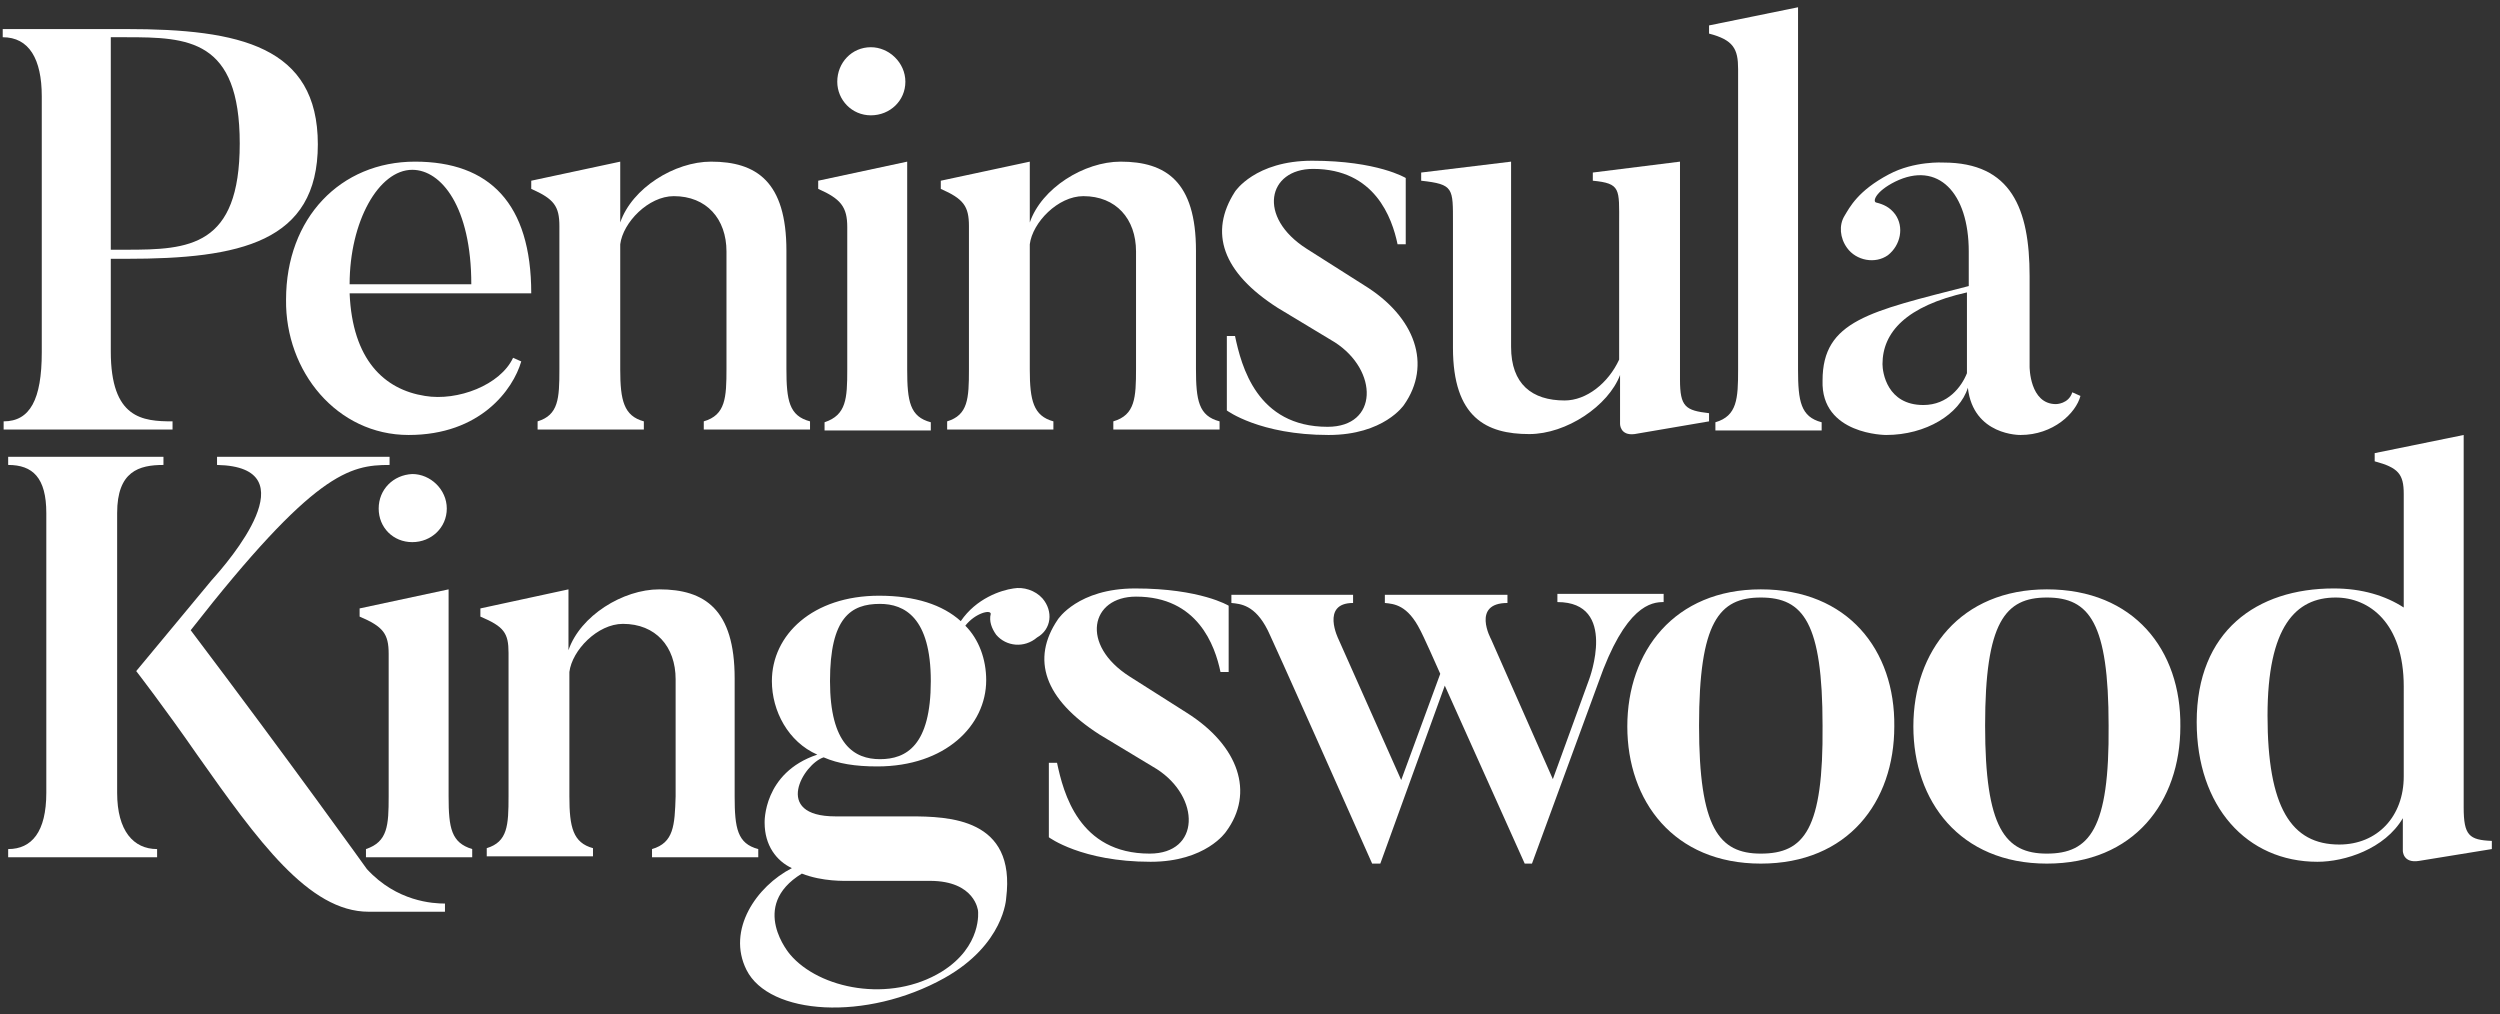
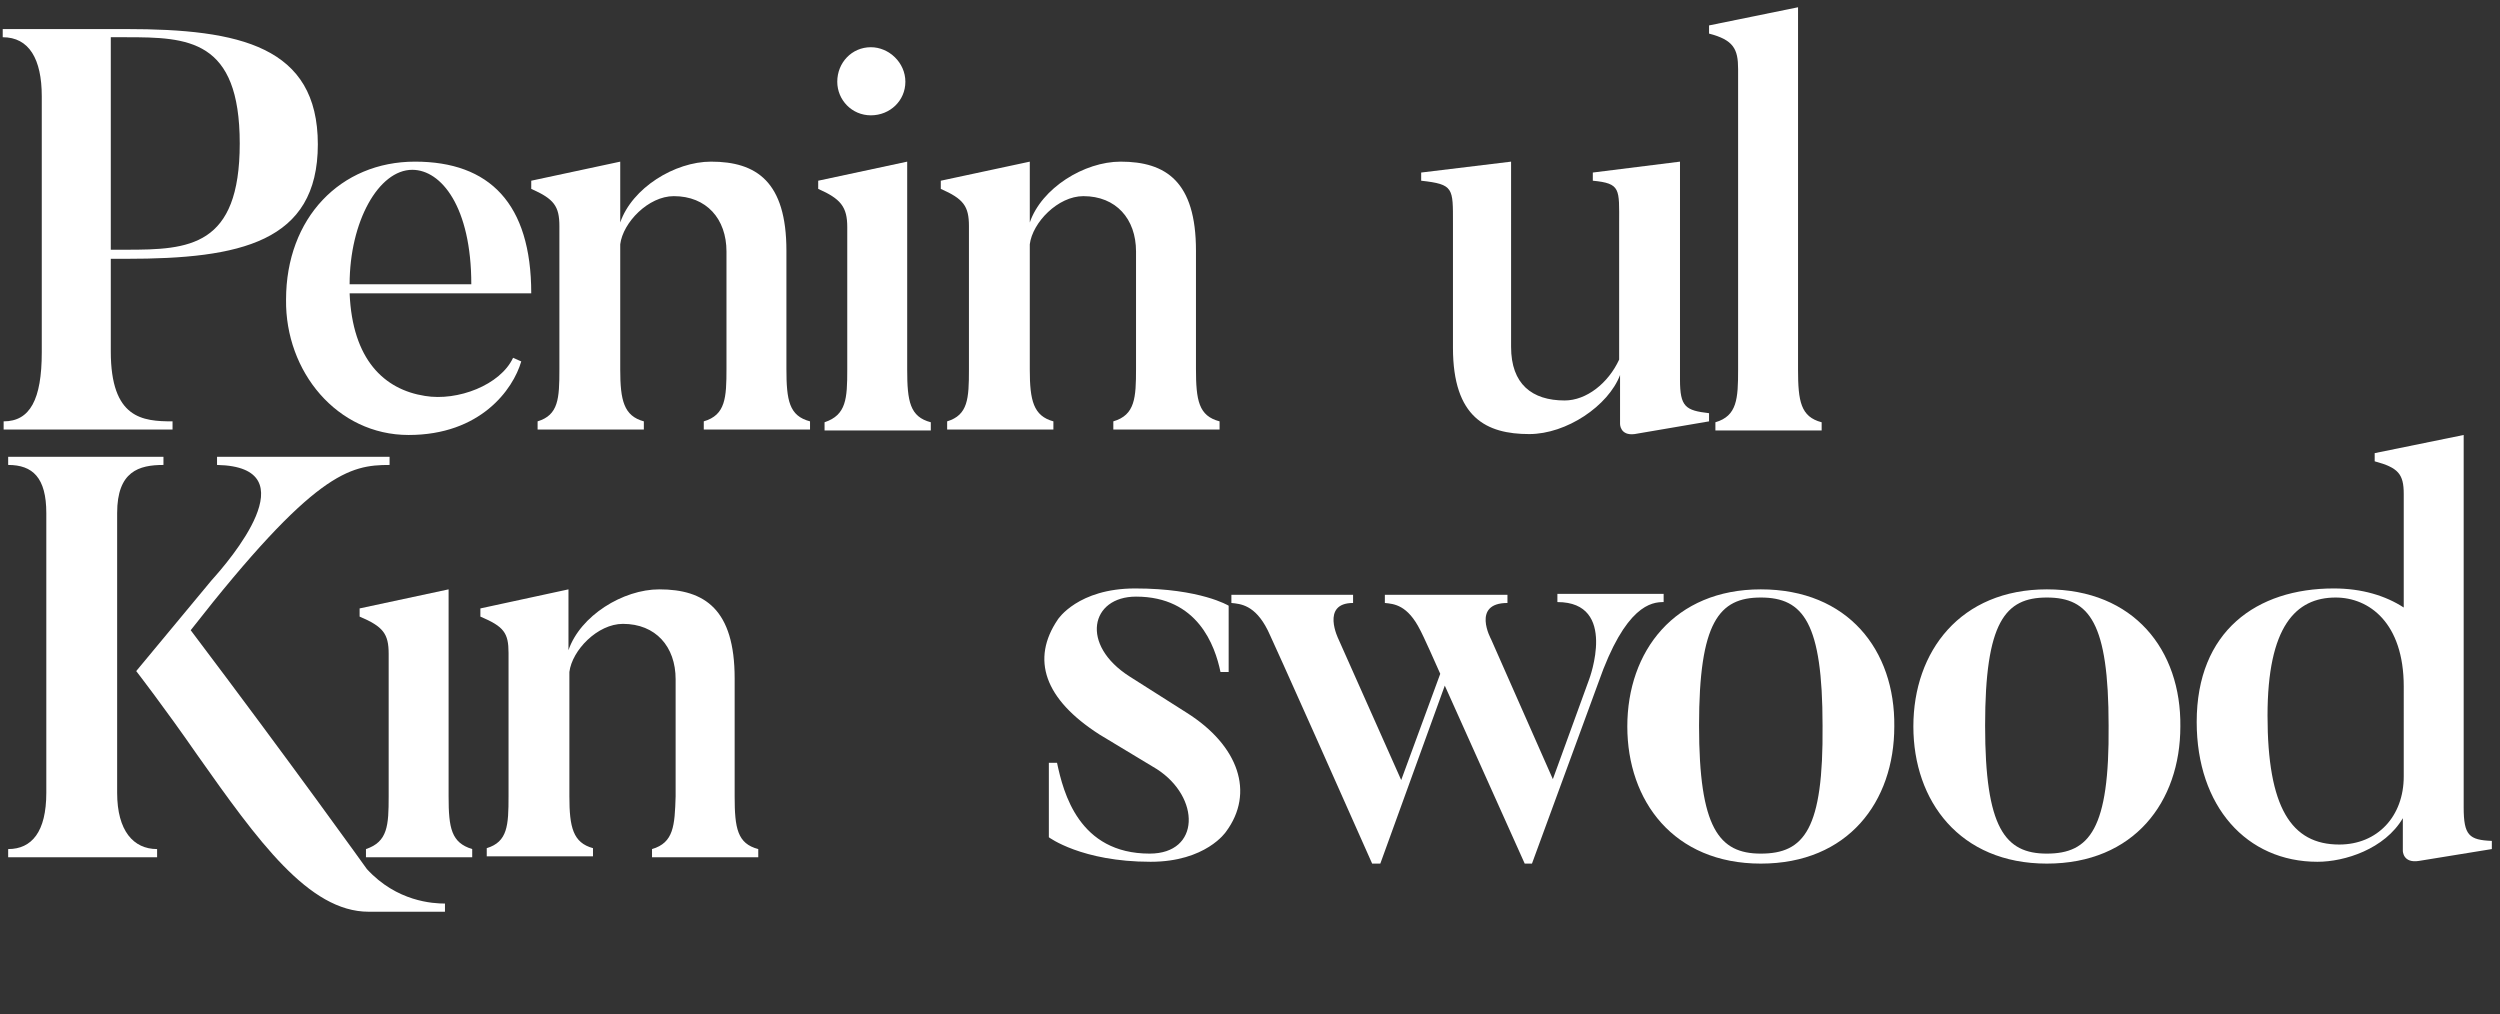
<svg xmlns="http://www.w3.org/2000/svg" version="1.1" id="Layer_1" x="0px" y="0px" viewBox="0 0 275.3 111.7" style="enable-background:new 0 0 275.3 111.7;" xml:space="preserve">
  <rect x="0" y="0" width="275.3" height="111.7" fill="#333333" stroke="none" />
  <style type="text/css">
	.st0{fill:#FFFFFF;}
</style>
  <g>
    <path class="st0" d="M0.4,46.4v0.9h18.6v-0.9c-3.3,0-6.8-0.3-6.8-7.7V28.5h1.7c12.5,0,21.1-1.8,21.1-12.6C35,5.1,26.4,3.2,13.9,3.2   H0.3v0.9c2.9,0,4.3,2.4,4.3,6.5v28.2C4.6,44,3.3,46.4,0.4,46.4z M12.2,4.1h1.7c6.8,0,12.5,0.2,12.5,11.7c0,11.4-5.6,11.7-12.5,11.7   h-1.7V4.1z" />
    <path class="st0" d="M45,47.9c7.9,0,11.5-5,12.4-8.1l-0.9-0.4c-1.4,3-6.1,4.8-9.7,4.2c-4.5-0.7-8-4-8.3-11.3h20   c0-9.9-4.6-14.5-12.8-14.5c-8.2,0-14.2,6.2-14.2,15.2C31.4,40.9,37.1,47.9,45,47.9z M45.4,18.7c3.2,0,6.5,4.1,6.5,12.6H38.5   C38.5,24.4,41.7,18.7,45.4,18.7z" />
    <path class="st0" d="M61.6,24.9v15.8c0,3.2-0.1,5-2.4,5.7v0.9h11.7v-0.9c-2.2-0.6-2.6-2.3-2.6-5.7V26.9c0.3-2.4,3.1-5.3,5.9-5.3   c3.6,0,5.8,2.5,5.8,6.1v12.9c0,3.2-0.1,5.1-2.5,5.8v0.9h11.7v-0.9c-2.3-0.6-2.6-2.3-2.6-5.8V27.6c0-7.6-3.3-9.8-8.3-9.8   c-4,0-8.7,2.9-10,6.7v-6.7l-9.8,2.1v0.9C61,21.9,61.6,22.7,61.6,24.9z" />
    <path class="st0" d="M93.3,25v15.7c0,3.2-0.1,5-2.5,5.8v0.9h11.7v-0.9c-2.3-0.6-2.6-2.3-2.6-5.8V17.8l-9.8,2.1v0.9   C92.6,21.9,93.3,22.8,93.3,25z" />
    <path class="st0" d="M95.9,12.7c2.1,0,3.8-1.6,3.8-3.7c0-2.1-1.8-3.8-3.8-3.8c-2.1,0-3.7,1.7-3.7,3.8C92.2,11,93.8,12.7,95.9,12.7z   " />
    <path class="st0" d="M106.7,24.9v15.8c0,3.2-0.1,5-2.4,5.7v0.9h11.7v-0.9c-2.2-0.6-2.6-2.3-2.6-5.7V26.9c0.3-2.4,3.1-5.3,5.9-5.3   c3.6,0,5.8,2.5,5.8,6.1v12.9c0,3.2-0.1,5.1-2.5,5.8v0.9h11.7v-0.9c-2.3-0.6-2.6-2.3-2.6-5.8V27.6c0-7.6-3.3-9.8-8.3-9.8   c-4,0-8.7,2.9-10,6.7v-6.7l-9.8,2.1v0.9C106.1,21.9,106.7,22.7,106.7,24.9z" />
-     <path class="st0" d="M140.7,33.9l6.3,3.8c4.8,3.1,4.8,9.3-0.8,9.3c-7.8,0-9.5-6.7-10.2-10h-0.9v8.2c0,0,3.6,2.7,11.2,2.7   c6.1,0,8.3-3.3,8.3-3.3c3.1-4.4,1.3-9.7-4.4-13.2l-6.3-4c-5.5-3.5-4.3-8.8,0.7-8.8c6.8,0,8.7,5.4,9.3,8.3h0.9v-7.3   c0,0-3.1-1.9-10.3-1.9c-6.3,0-8.5,3.4-8.5,3.4C133.1,25.6,134.6,30,140.7,33.9z" />
    <path class="st0" d="M160,24.6v13.7c0,7.7,3.7,9.5,8.4,9.5c4.1,0,8.7-3.1,10-6.5v5.4c0,0,0,1.3,1.6,1.1l8.2-1.4v-0.9   c-2.6-0.3-3.2-0.7-3.2-3.7v-24l-9.6,1.2v0.9c3.1,0.3,2.9,0.9,2.9,4.7v15c-1.2,2.6-3.6,4.5-6,4.5c-3.6,0-5.9-1.8-5.9-5.9V17.8   L156.5,19v0.9C160.1,20.3,160,20.7,160,24.6z" />
    <path class="st0" d="M191.4,7.6v33.1c0,3.2-0.1,5.1-2.5,5.8v0.9h11.7v-0.9c-2.3-0.6-2.6-2.3-2.6-5.8V0.8l-9.8,2v0.9   C190.9,4.4,191.4,5.4,191.4,7.6z" />
-     <path class="st0" d="M207.7,47.9c4.4,0,8.1-2.3,9-5.2c0.6,5.3,5.8,5.2,5.8,5.2c3.6,0,6.1-2.4,6.6-4.3l-0.9-0.4   c-0.4,1.3-1.8,1.3-1.8,1.3c-2.9,0-2.9-4.1-2.9-4.1v-10c0-7.4-2-12.5-9.5-12.5c0,0-3.2-0.2-6,1.3c-3.4,1.8-4.3,3.6-4.9,4.6   c-0.6,1-0.5,2.4,0.3,3.5c1,1.4,3.1,1.8,4.5,0.8c1.4-1.1,1.8-3.1,0.8-4.5c-0.6-0.8-1.3-1.1-2.1-1.3c-0.4-0.1-0.1-1.2,2.1-2.3   c4.7-2.3,8.1,1.2,8.1,7.7v3.8c-10.9,2.8-16.1,3.8-16.1,10.4C200.5,47.9,207.7,47.9,207.7,47.9z M216.6,32.2v8.9   c-0.6,1.5-2.1,3.5-4.8,3.5c-4,0-4.5-3.6-4.5-4.5C207.3,36.6,209.9,33.7,216.6,32.2z" />
    <path class="st0" d="M12.9,87.3V56.5c0-4.6,2.4-5.3,5.1-5.3v-0.9H0.9v0.9c2.7,0,4.2,1.4,4.2,5.3v30.8c0,4.3-1.6,6.2-4.2,6.2v0.9   h16.4v-0.9C14.7,93.5,12.9,91.5,12.9,87.3z" />
    <path class="st0" d="M40.4,95.7c0,0-8.3-11.6-19.4-26.3C34.6,52,38.5,51.2,42.9,51.2v-0.9h-19v0.9c10.3,0.2,1.3,10.6-0.6,12.7   l-8.3,10c0,0,3.1,4,6.7,9.2c6.7,9.5,12.3,17.3,18.9,17.3H49v-0.9C47.7,99.5,43.7,99.3,40.4,95.7z" />
    <path class="st0" d="M49.4,87.7V64.9L39.6,67v0.9c2.6,1.1,3.2,1.9,3.2,4.1v15.7c0,3.2-0.1,5-2.5,5.8v0.9h11.7v-0.9   C49.7,92.8,49.4,91.2,49.4,87.7z" />
-     <path class="st0" d="M41.7,56c0,2.1,1.6,3.7,3.7,3.7c2.1,0,3.8-1.6,3.8-3.7c0-2.1-1.8-3.8-3.8-3.8C43.3,52.3,41.7,53.9,41.7,56z" />
    <path class="st0" d="M71.8,93.5v0.9h11.7v-0.9c-2.3-0.6-2.6-2.3-2.6-5.8v-13c0-7.6-3.3-9.8-8.3-9.8c-4,0-8.7,2.9-10,6.7v-6.7   L52.9,67v0.9c2.6,1.1,3.1,1.8,3.1,4v15.8c0,3.2-0.1,5-2.4,5.7v0.9h11.7v-0.9c-2.2-0.6-2.6-2.3-2.6-5.7V74c0.3-2.4,3.1-5.3,5.9-5.3   c3.6,0,5.8,2.5,5.8,6.1v12.9C74.3,90.9,74.2,92.8,71.8,93.5z" />
-     <path class="st0" d="M114.8,65.9c-0.8-0.9-2.1-1.3-3.2-1.1c-1.4,0.2-4.1,1.1-5.8,3.6c-2-1.8-5-2.8-9-2.8C89.5,65.6,85,69.9,85,75   c0,3.3,1.8,6.7,5,8.1c-6,2-5.8,7.5-5.8,7.5c0,2.5,1.3,4.2,3,5c-3.9,2-7.2,6.8-5,11.2c2.5,5,13.2,5.7,21.8,0.9   c6.6-3.7,6.8-8.8,6.8-8.8c1.1-8.8-6.3-9-10.6-9h-8.2c-7,0-3.5-5.8-1.3-6.5c1.6,0.7,3.5,1,5.9,1c7.5,0,12-4.5,12-9.5   c0-2.3-0.8-4.5-2.3-6c1.1-1.4,2.8-1.8,2.8-1.3c-0.2,0.8,0.1,1.6,0.6,2.3c1.1,1.3,3.1,1.5,4.5,0.3C115.8,69.3,116,67.3,114.8,65.9z    M88.3,96.2c2.3,0.9,4.7,0.8,5.4,0.8h8.7c5,0,5.3,3.3,5.3,3.3s0.5,3.9-4,6.7c-5.7,3.5-13.5,1.9-16.7-1.9   C87,105.1,82.4,99.8,88.3,96.2z M96.9,83.6c-2.8,0-5.5-1.6-5.5-8.6c0-7,2.3-8.5,5.5-8.5c2.7,0,5.6,1.5,5.6,8.5   C102.5,82.1,99.8,83.6,96.9,83.6z" />
    <path class="st0" d="M130.7,78.5l-6.3-4c-5.5-3.5-4.3-8.8,0.7-8.8c6.8,0,8.7,5.4,9.3,8.3h0.9v-7.3c0,0-3.1-1.9-10.3-1.9   c-6.3,0-8.5,3.4-8.5,3.4c-3,4.4-1.5,8.8,4.6,12.7l6.3,3.8c4.8,3.1,4.8,9.3-0.8,9.3c-7.8,0-9.5-6.7-10.2-10h-0.9v8.2   c0,0,3.6,2.7,11.2,2.7c6.1,0,8.3-3.3,8.3-3.3C138.2,87.3,136.4,82.1,130.7,78.5z" />
    <path class="st0" d="M183.2,66.3v-0.9h-11.7v0.9c6.7,0,3.5,8.5,3.5,8.5l-4,11l-6.8-15.4c0,0-2.2-4,1.8-4v-0.9h-13.5v0.9   c1,0.1,2.5,0.2,3.9,3c0,0,0.3,0.5,2.2,4.8l-4.3,11.7l-6.9-15.5c0,0-2-4,1.6-4v-0.9h-13.4v0.9c1,0.1,2.6,0.2,4,3   c0,0,0.8,1.6,11.5,25.7h0.9l7.1-19.6l8.8,19.6h0.8l7.3-19.9C179,66.6,181.9,66.3,183.2,66.3z" />
    <path class="st0" d="M193.9,64.9c-9.5,0-14.7,6.8-14.7,15.1c0,8.2,5.1,15.1,14.7,15.1c9.6,0,14.7-6.8,14.7-15.1   C208.7,71.6,203.5,64.9,193.9,64.9z M193.9,94c-4.6,0-6.8-2.8-6.8-14.1c0-11.4,2.2-14.1,6.8-14.1c4.7,0,6.8,2.8,6.8,14.1   C200.8,91.3,198.7,94,193.9,94z" />
    <path class="st0" d="M225.4,64.9c-9.5,0-14.7,6.8-14.7,15.1c0,8.2,5.1,15.1,14.7,15.1c9.6,0,14.7-6.8,14.7-15.1   C240.2,71.6,235,64.9,225.4,64.9z M225.4,94c-4.6,0-6.8-2.8-6.8-14.1c0-11.4,2.2-14.1,6.8-14.1c4.7,0,6.8,2.8,6.8,14.1   C232.3,91.3,230.1,94,225.4,94z" />
    <path class="st0" d="M271.3,88.9v-41l-9.8,2v0.9c2.6,0.7,3.2,1.4,3.2,3.6v12.5c-2-1.3-4.6-2.1-7.7-2.1c-8.5,0-15.1,4.7-15.1,14.7   c0,9.3,5.5,15.4,13.3,15.4c3,0,7.4-1.4,9.4-4.8v3.6c0,0,0,1.4,1.8,1.1l8-1.3v-0.9C271.9,92.5,271.3,92,271.3,88.9z M264.7,85.5   c0,4.4-2.9,7.5-7.1,7.5c-5.3,0-7.9-4.1-7.9-14.2c0-9.8,3.1-13,7.5-13c3.7,0,7.5,2.8,7.5,9.8V85.5z" />
  </g>
</svg>